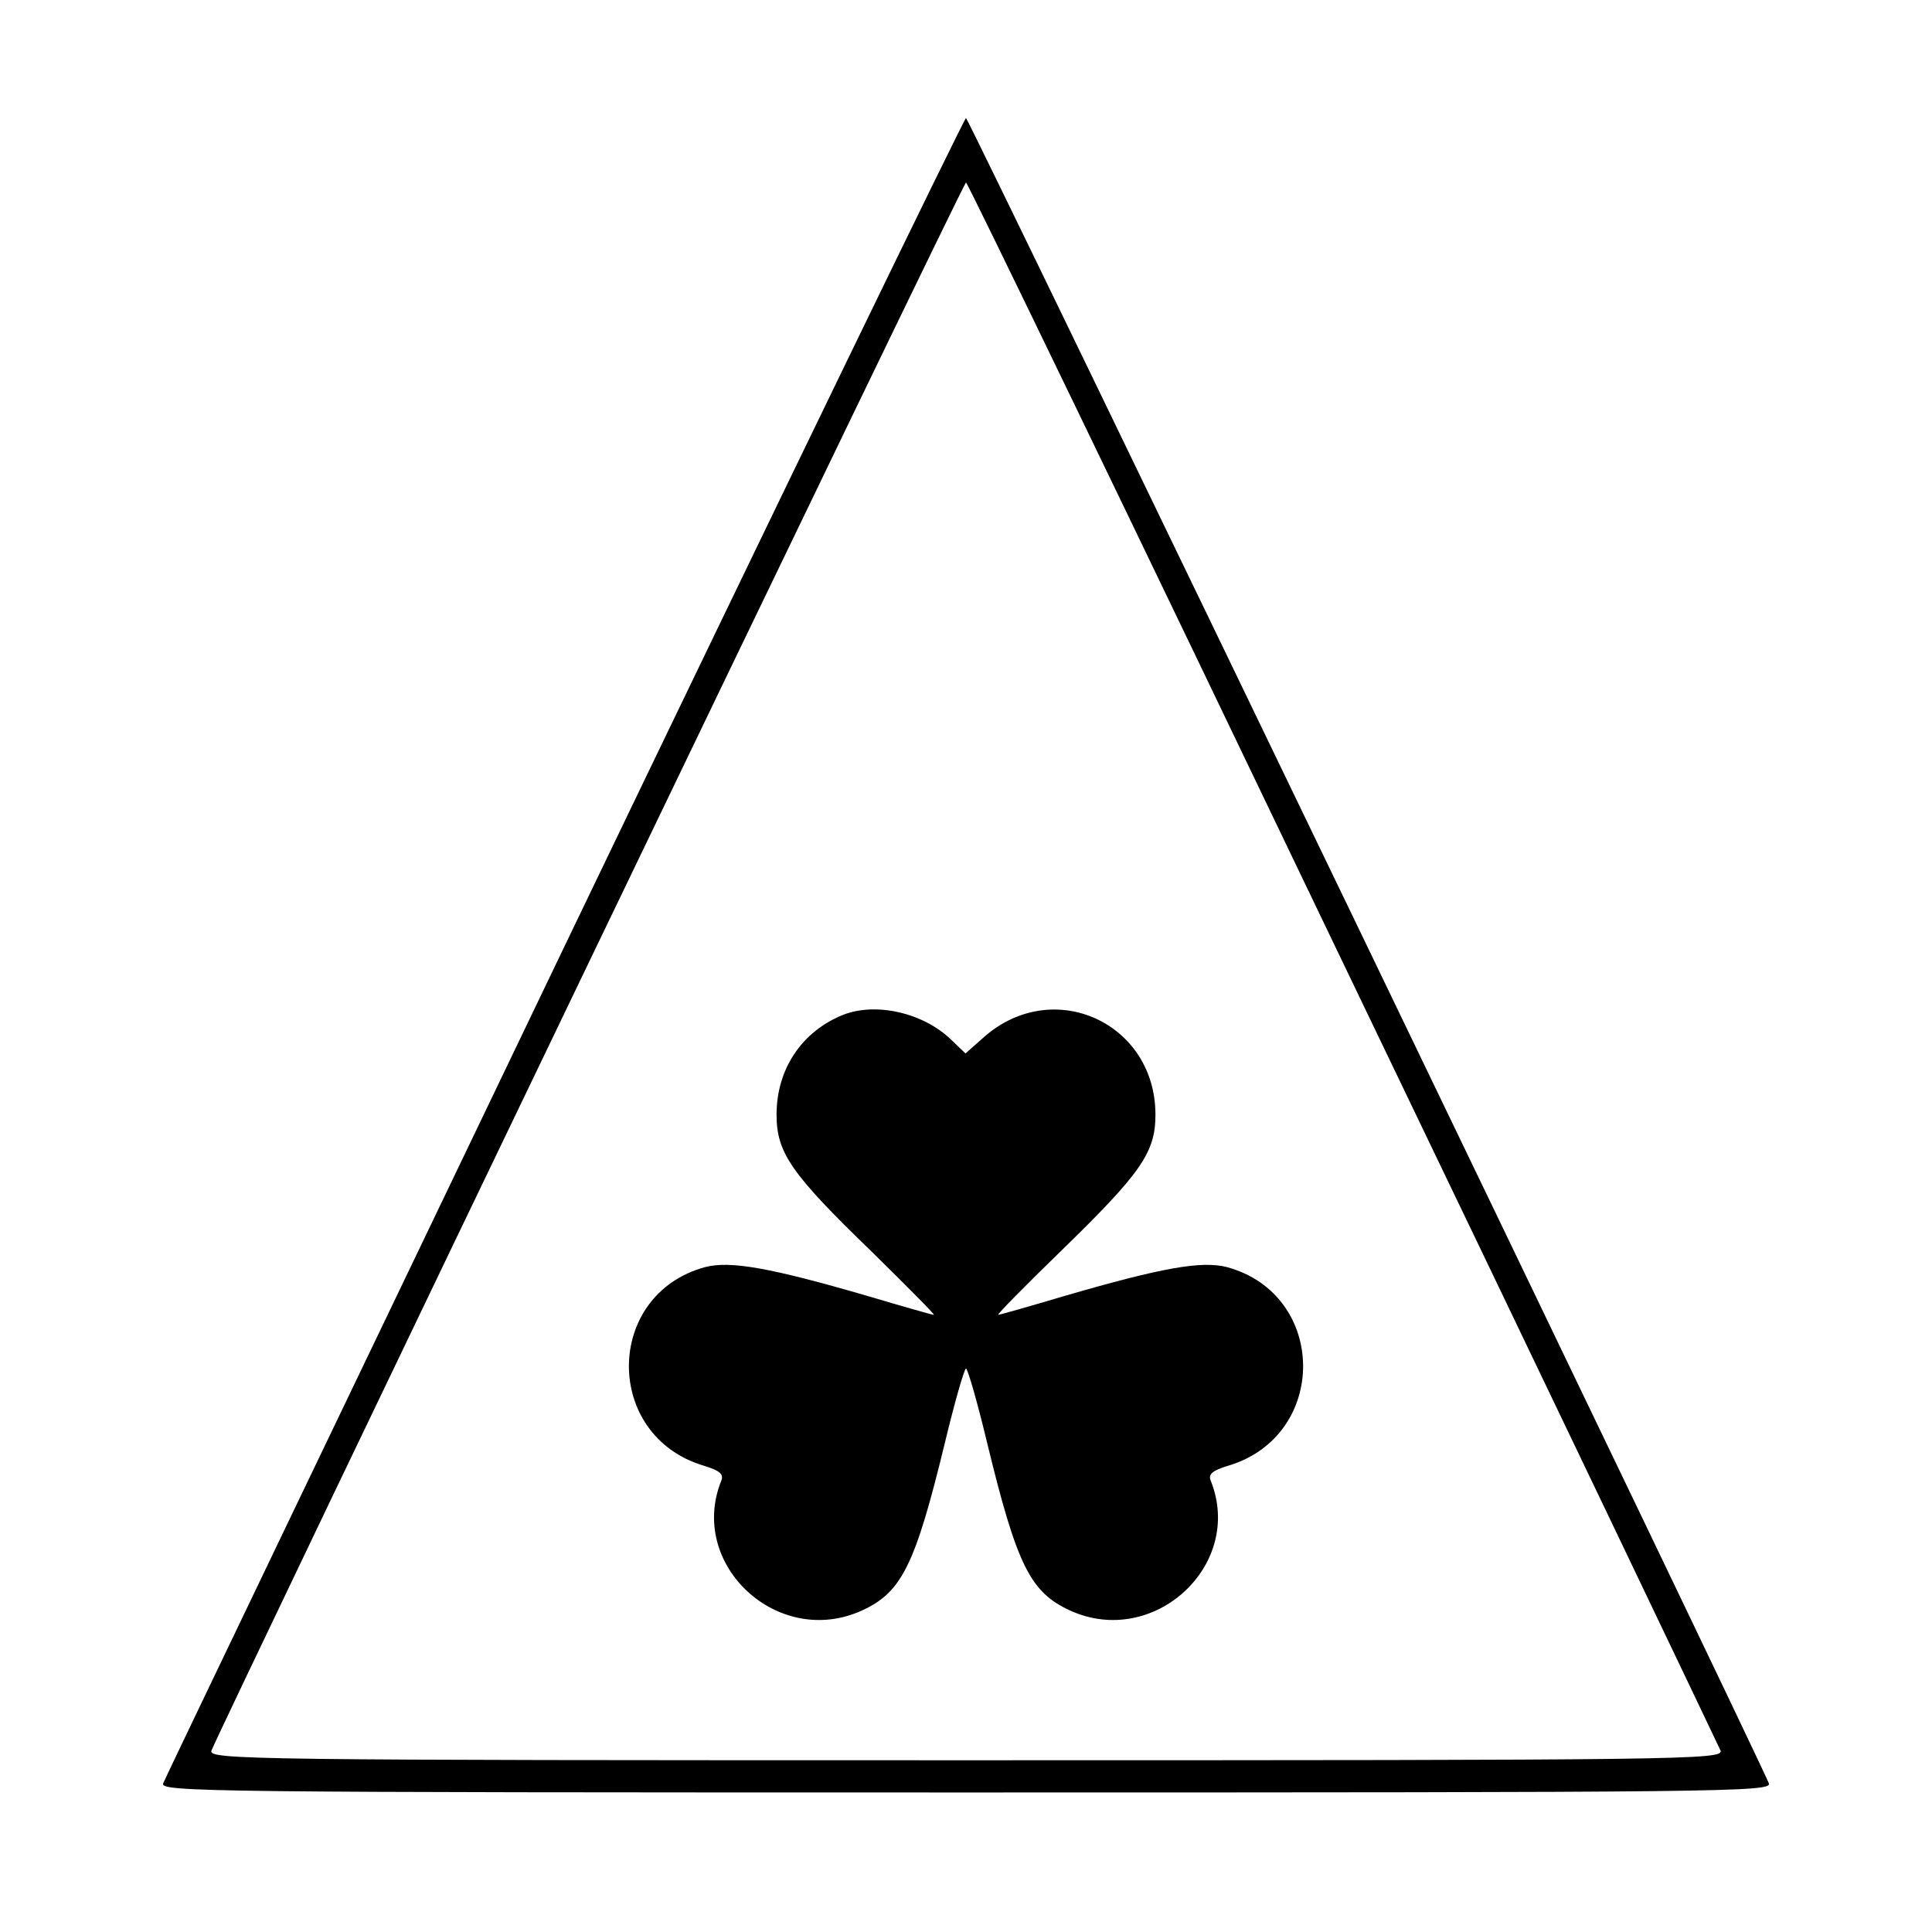
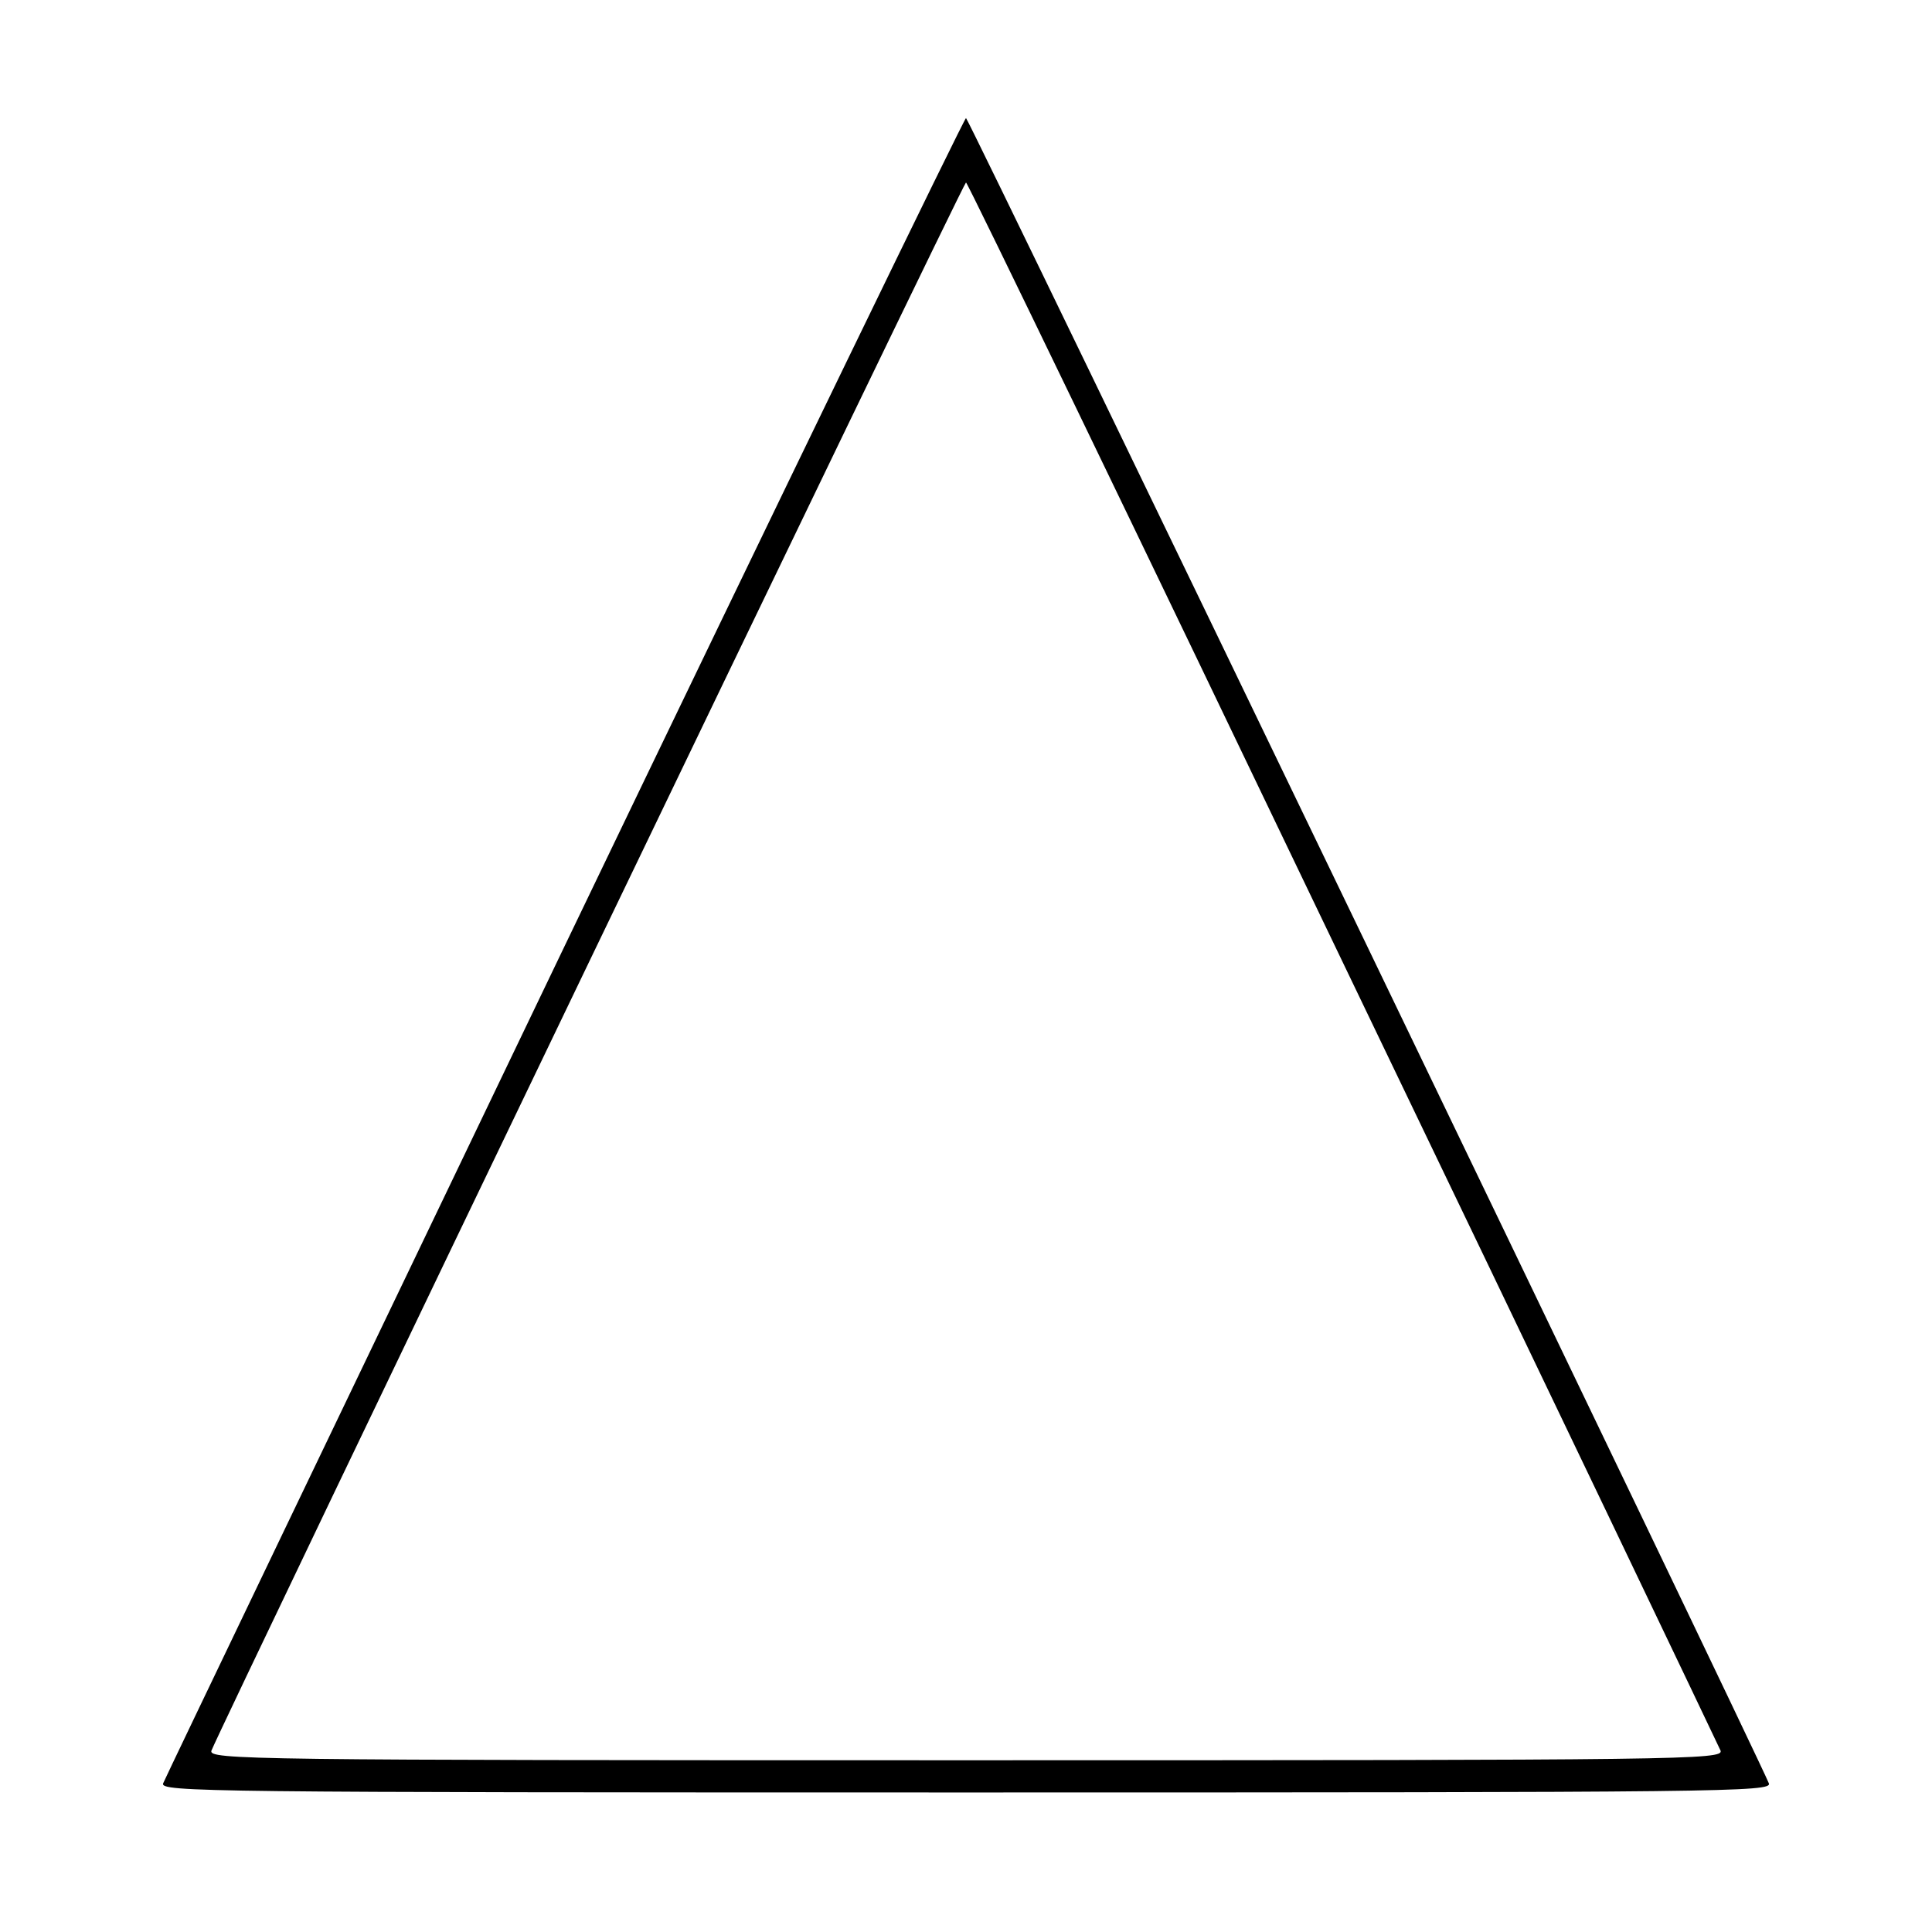
<svg xmlns="http://www.w3.org/2000/svg" version="1.0" width="360pt" height="360pt" viewBox="0 0 360 360" preserveAspectRatio="xMidYMid meet">
  <g transform="translate(0,360) scale(0.1,-0.1)" fill="#000000" stroke="none">
    <path d="M1052 1837 c-407 -848 -744 -1550 -748 -1560 -6 -16 77 -17 1496 -17 1419 0 1502 1 1496 17 -21 53 -1491 3103 -1496 3103 -3 0 -340 -694 -748 -1543z m1450 -30 c384 -798 700 -1460 704 -1469 6 -17 -65 -18 -1406 -18 -1341 0 -1412 1 -1406 18 15 40 1401 2922 1406 2922 3 0 319 -654 702 -1453z" />
-     <path d="M1571 1709 c-77 -31 -124 -101 -124 -186 0 -71 27 -110 177 -255 66 -65 119 -118 116 -118 -3 0 -59 16 -123 35 -182 53 -256 66 -303 54 -188 -51 -190 -314 -3 -370 30 -9 38 -16 33 -28 -63 -157 106 -313 262 -242 74 34 99 83 155 314 18 75 36 137 39 137 3 0 21 -62 39 -137 56 -231 81 -280 155 -314 156 -71 325 85 262 242 -5 12 3 19 33 28 187 56 185 319 -3 370 -47 12 -121 -1 -303 -54 -64 -19 -120 -35 -123 -35 -3 0 49 53 116 118 150 146 177 184 177 255 0 171 -190 258 -319 145 l-35 -31 -27 26 c-52 50 -140 70 -201 46z" />
  </g>
</svg>